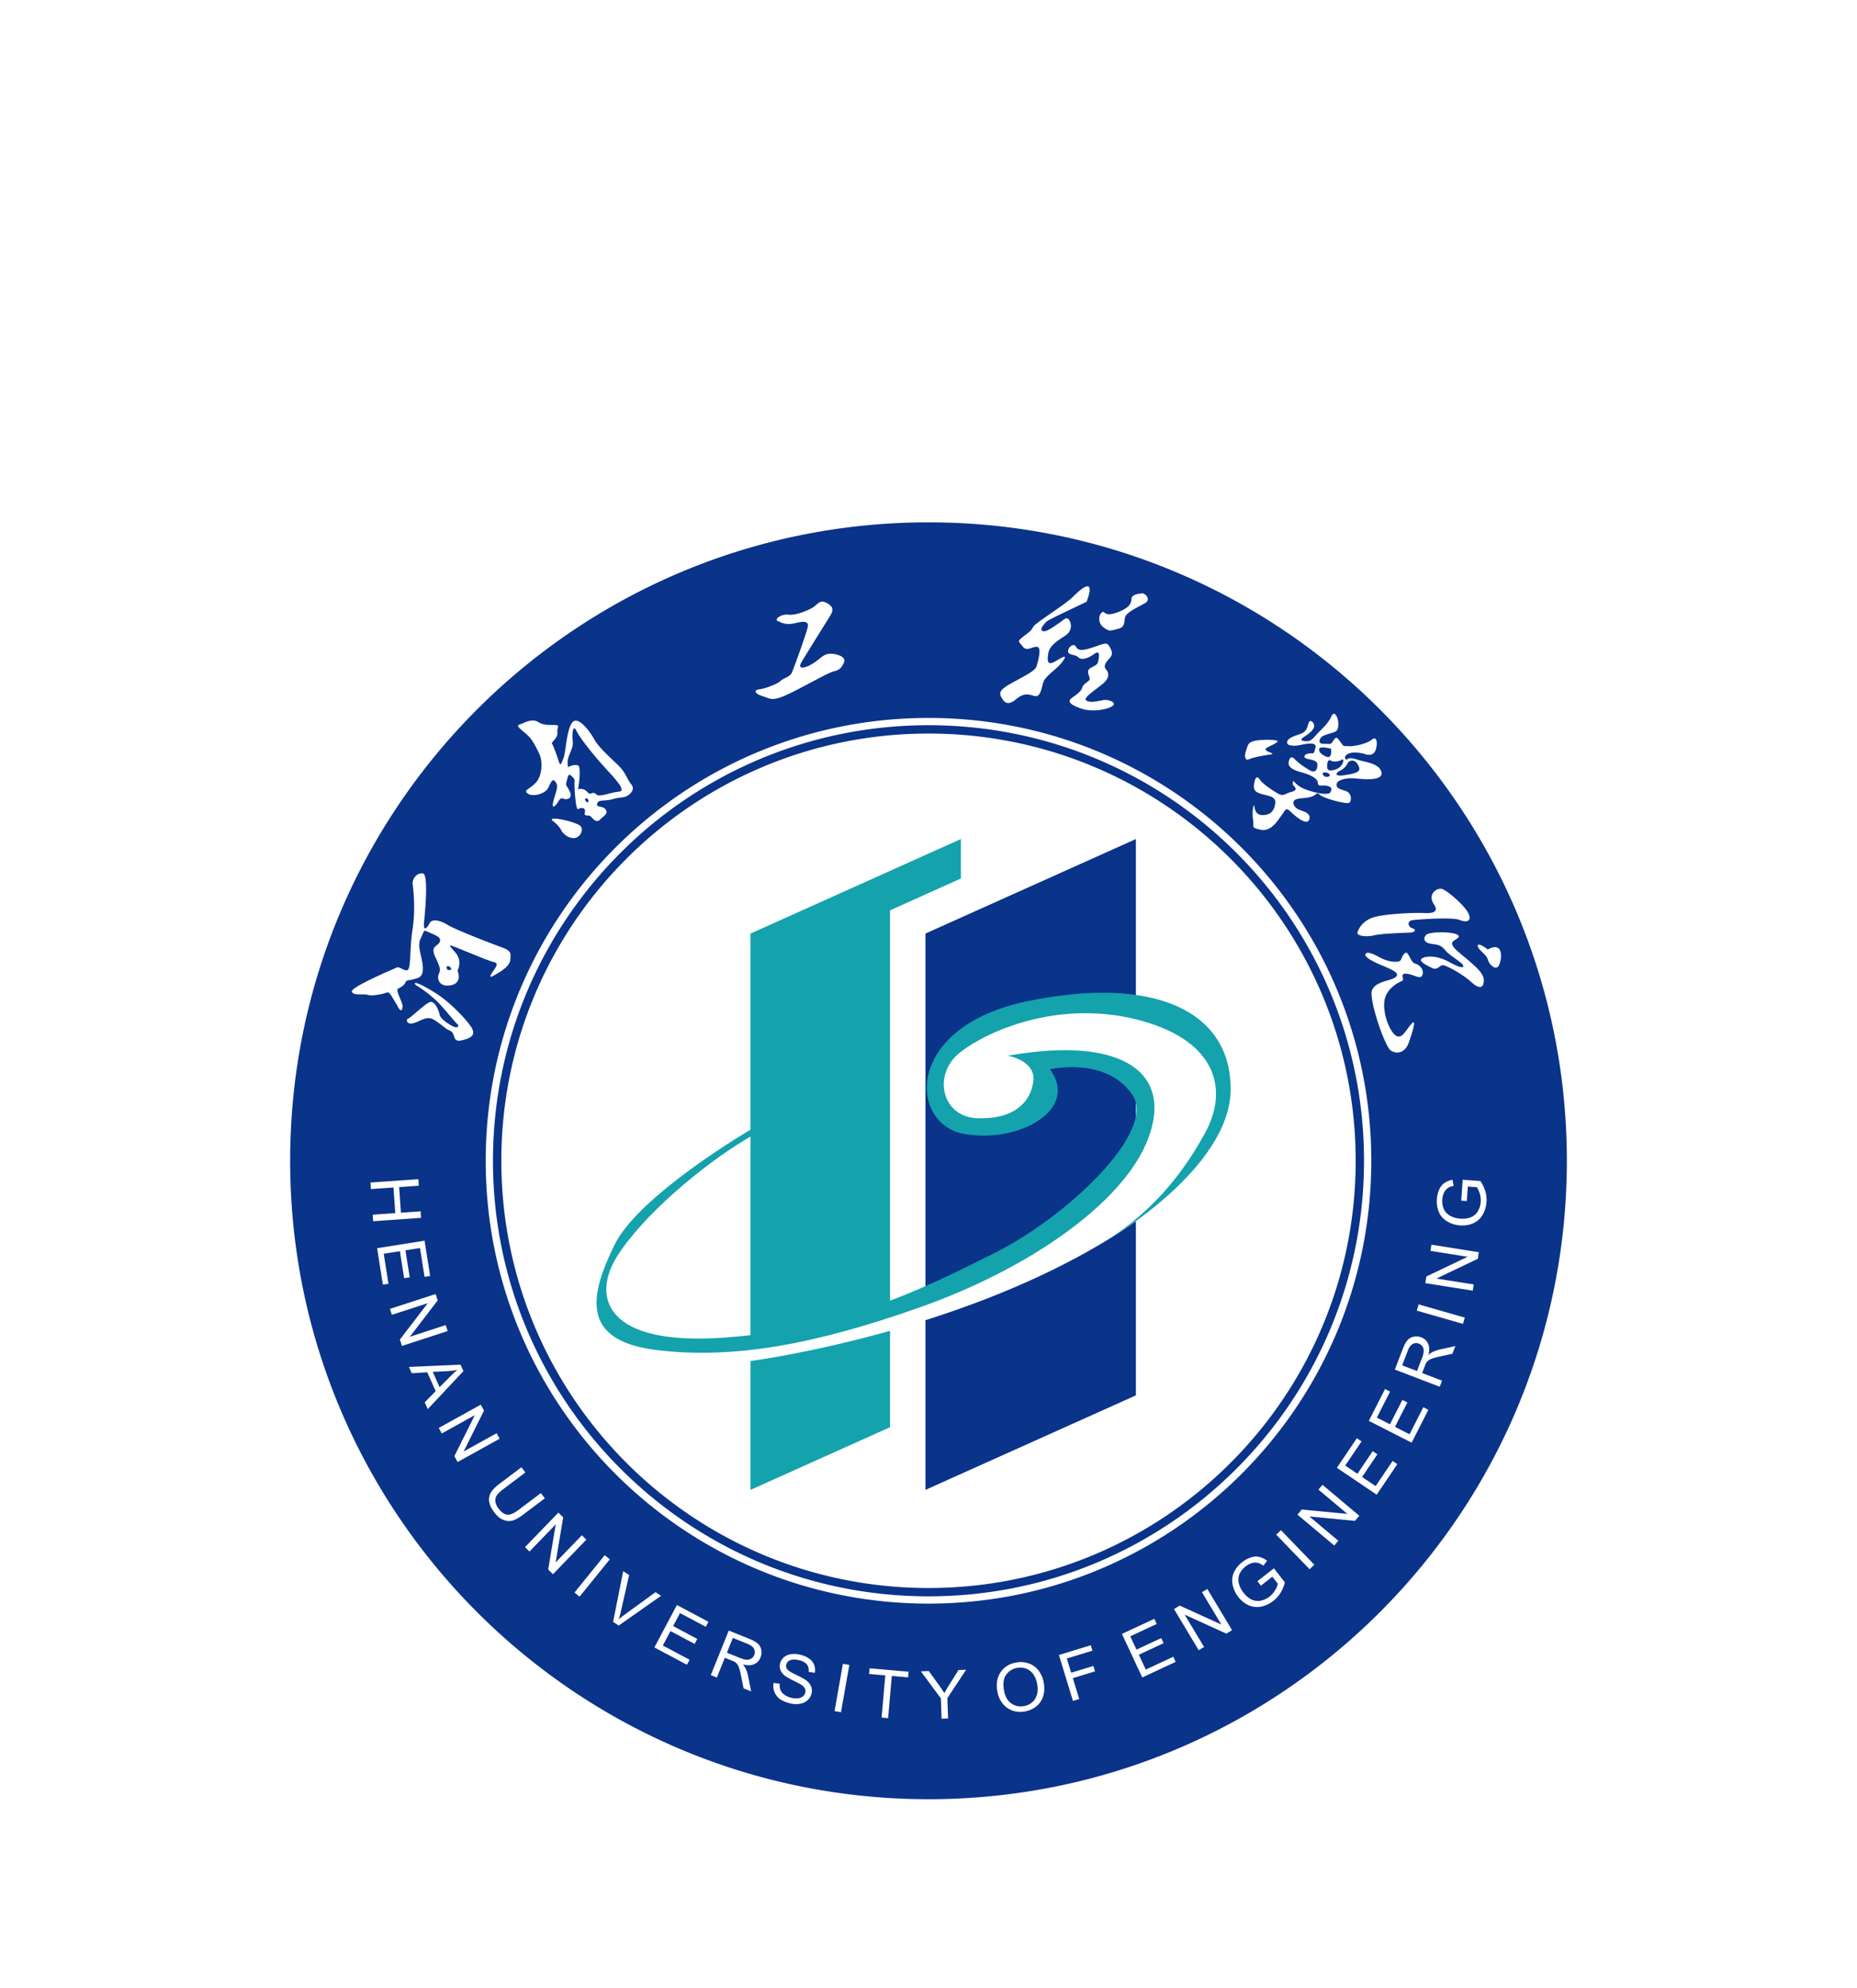
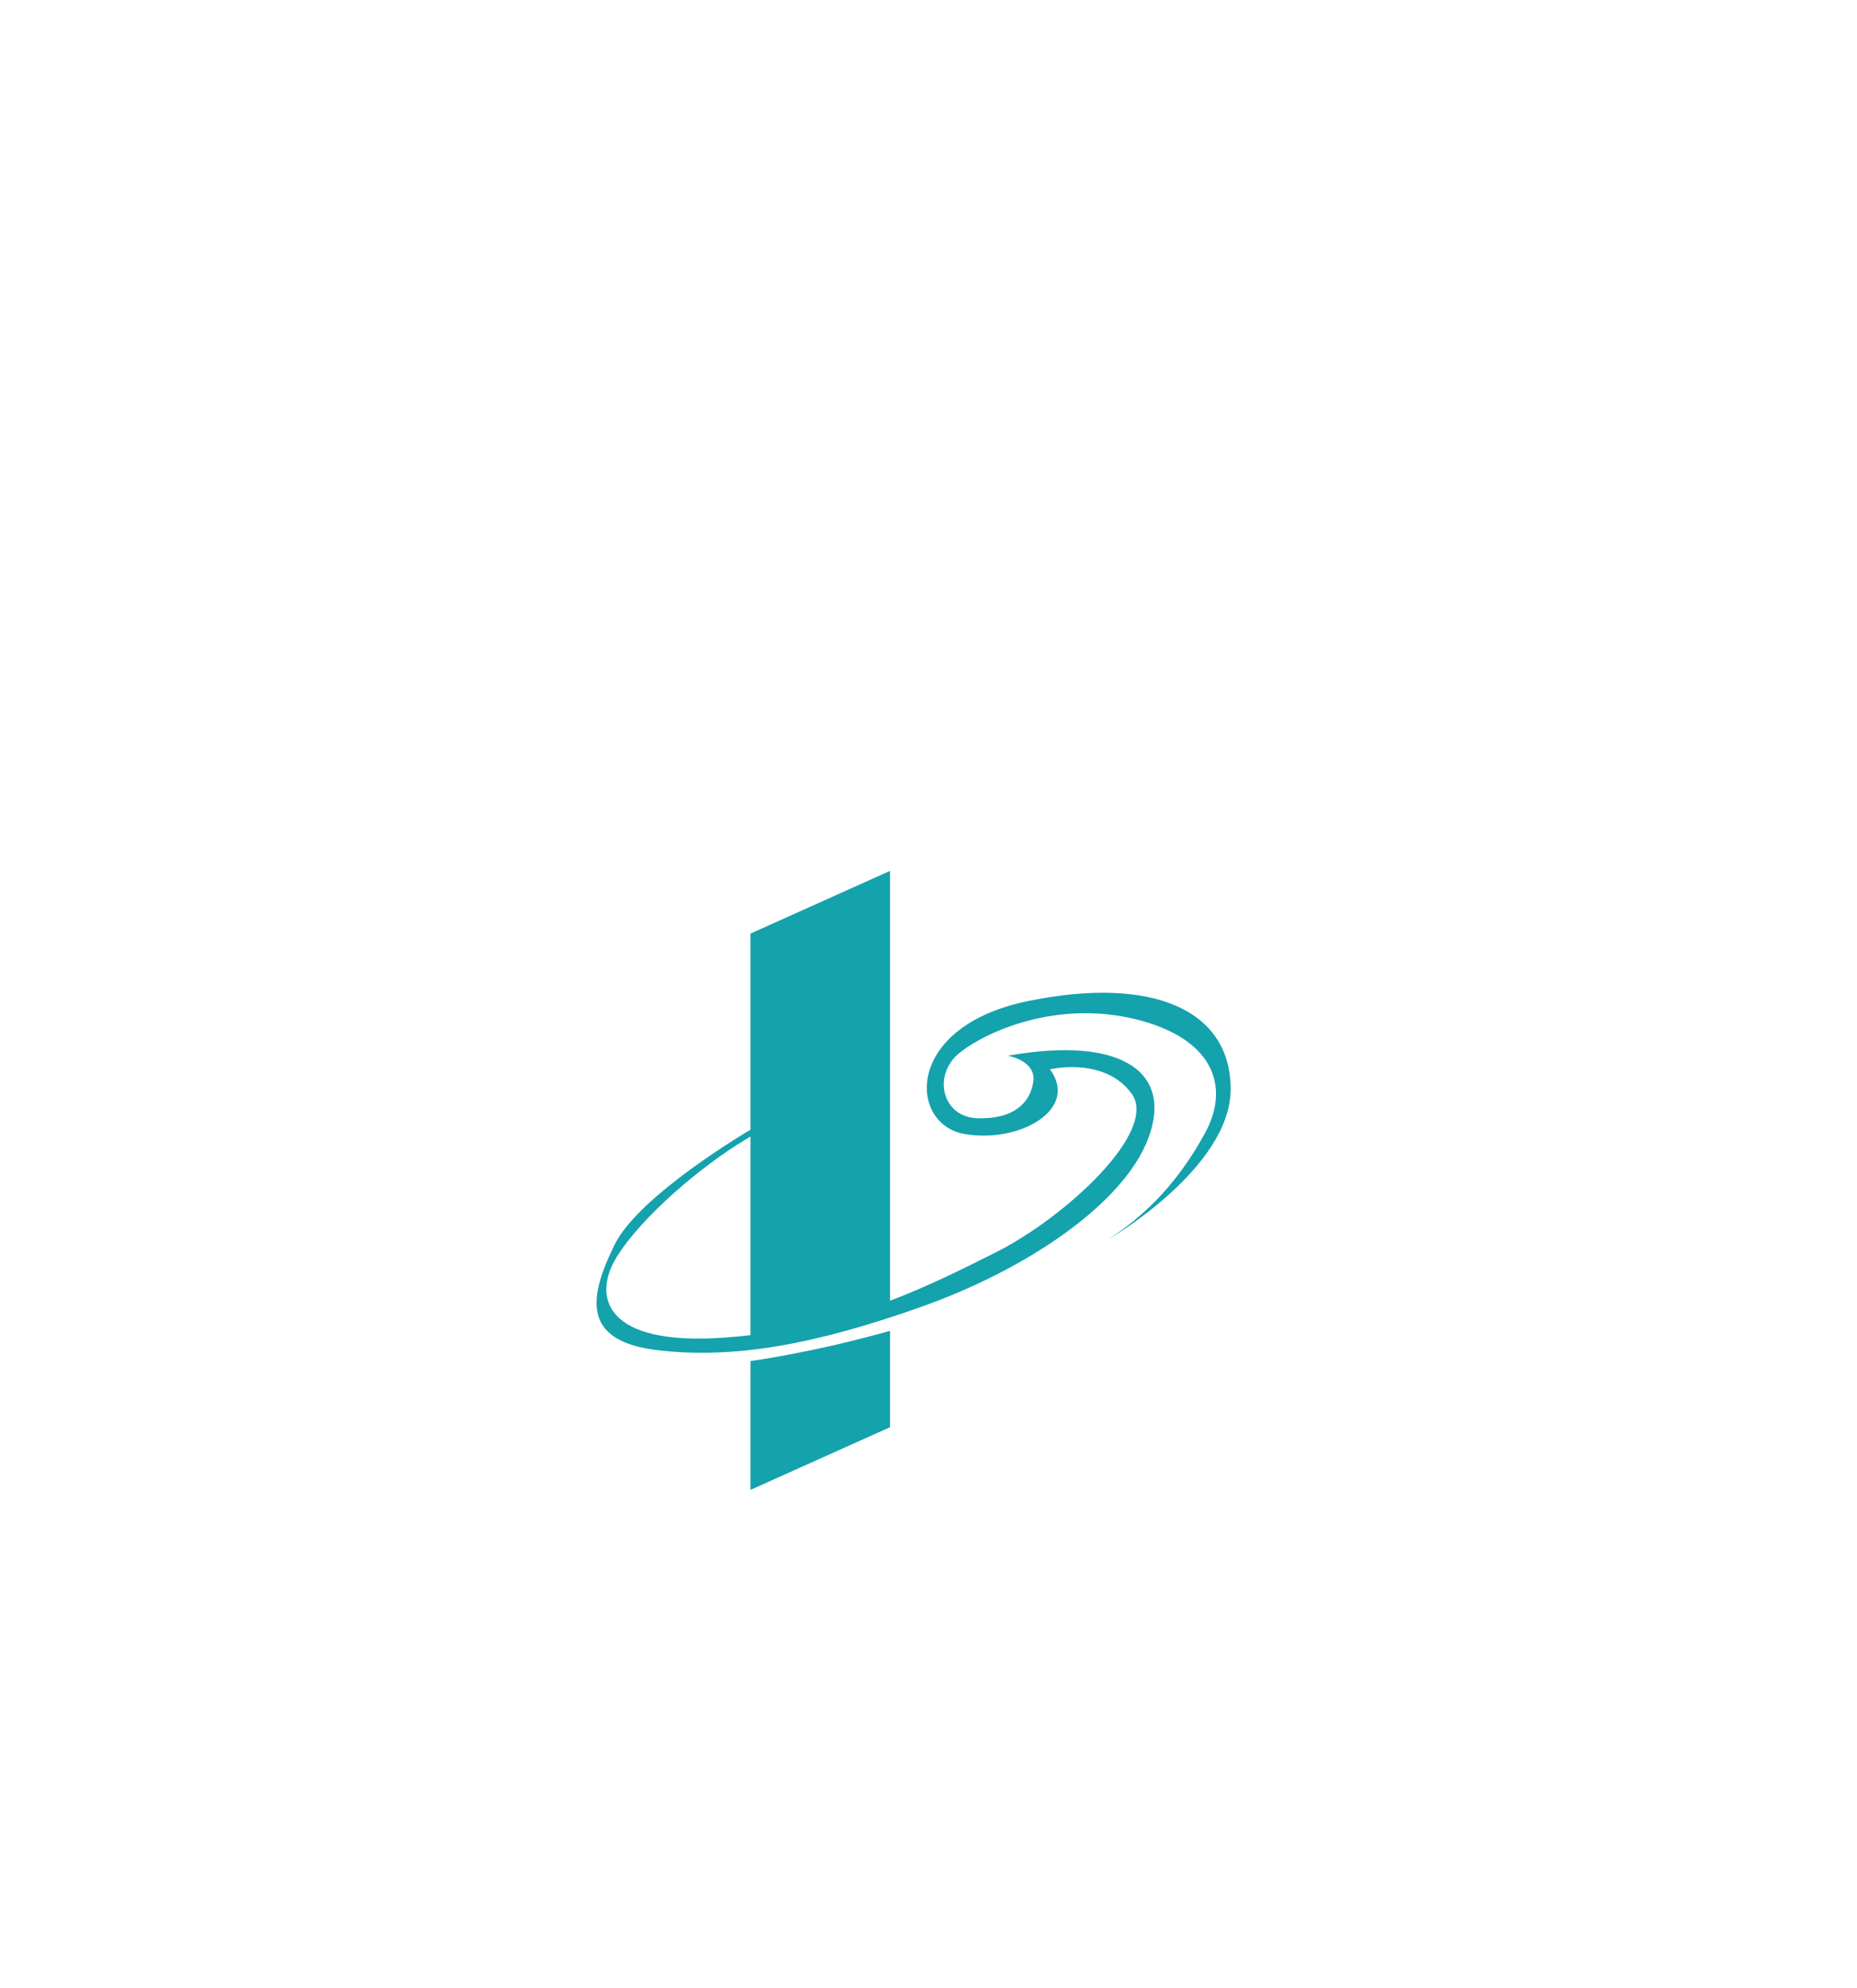
<svg xmlns="http://www.w3.org/2000/svg" width="128" height="137" fill="none">
  <g filter="url(#a)" fill-rule="evenodd" clip-rule="evenodd">
-     <path d="M64 33.48c-16.853 0-30.521 13.666-30.521 30.52s13.668 30.52 30.52 30.52c16.854 0 30.522-13.666 30.522-30.52S80.853 33.48 64 33.48ZM30.87 50.851c.138.036.341-.037.162-.196-.18-.16-.369-.02-.161.196Zm-2.21 1.04c.272.16 1.127.71 1.797 1.472.672.763.972 1.149 1.076 1.225.104.076.076.329-.306.147-.382-.183-.878-.538-.932-.828-.054-.289-.31-.872-.6-.86-.288.013-1.384 1.105-1.55 1.147-.167.042-.15.424.304.333.453-.09.932-.548 1.424-.266.491.281.818.642 1.109.755.29.113.287.417.39.582.102.165.286.166.743.022.457-.143.682-.377.331-.89-.35-.513-1.436-1.67-2.415-2.285-.98-.615-1.654-.896-1.371-.554Zm-1.272 1.417c.172.37.317.428.36.105.043-.324-.528-1.172-.302-1.28.226-.109.43-.244.502-.43.073-.186.247-.118.551-.214.305-.096.687-.089.646-.839-.041-.749-.43-1.42-.137-2.002.295-.583.126-.577.613-.369.487.208.834.344.678.659-.157.314-.663.242-.278 1.054.384.811.331.862.216 1.157-.115.294.027.743.516.774.49.03.837-.174.863-.54.025-.365-.111-.4-.05-.556.06-.155.26-.667-.175-1.177-.436-.51-.554-.592-.003-.376.55.215 2.315.958 2.637 1.03.323.073.248.222-.017.602-.265.379-.305.524.062.31.368-.213 1.07-.6 1.104-1.07.033-.47.088-.61-.614-.866-.702-.257-3.158-1.199-3.71-1.54-.551-.34-1.087-.424-1.243-.11-.156.315-.447.63-.379-.059.07-.688.318-3.291-.069-3.37-.387-.08-.769.343-.714.757.055.415.204 1.743-.011 3.107-.216 1.365-.082 2.776-.378 2.804-.294.028-.505-.287-.731-.179-.226.108-3.205 1.359-3.072 1.66.132.303.791.114 1.102.217.31.103 1.083-.078 1.297-.155.213-.077.294.187.736.896Zm13-14.084c.118.135.235.058.146-.12-.09-.178-.316-.04-.146.12Zm-.544-.829c.542-.142.683.342.821.309.139-.033.255-.134.459.06.203.191 1.011-.166 1.517-.202.505-.037.009-.622-.815-1.517-.824-.896-1.816-2.112-2.094-2.679-.279-.566-.304.413-.252.743.052.33-.195.773-.303 1.097-.108.324-.011.757-.01.684 0-.07.392-.211.656-.15.263.062.07 1.422.021 1.655Zm-2.66-2.42c.222.49.207 1.504-.27 1.986-.478.483-.845.487-.539.73.306.241 1.204.062 1.43-.425.224-.488.306-.597.464-.402.158.196.19.32-.026 1.002-.217.683-.174.864.06.617.232-.247.271-.537.522-.44.251.097.665-.002.454-.481-.21-.48-.316-.345-.218-.72.097-.375.111-.572.349-.347.238.224.202.284.188.48-.014.197.075 1.916.26 1.788.185-.129.541-.12.456.22-.085.34.25.142.398.282.146.139.393.488.638.23.245-.26.58-.387.412-.686-.168-.298-.698-.122-.602-.428.097-.305.518-.14 1.083-.307.565-.167.712-.052 1.025-.246.313-.195.478-.506.24-.777-.236-.27-.356-.71-.717-1.121-.361-.411-1.46-1.31-1.806-1.94-.347-.631-1.213-1.777-1.59-1.129-.377.648-.372 1.913-.564 2.41-.19.497-.203.555-.367.05-.165-.506-.353-.988-.42-1.075-.068-.086.43-.387.378-.763-.051-.375.237-.5-.176-.516-.412-.016-.746.042-1.167-.215-.42-.257-.976.082-1.23.169-.253.087-.163.172.256.522.42.35.59.51 1.079 1.532Zm.941 4.625c.17.091.498.47.565.626.066.156.416.534.84.538.425.004.754-.55.472-.84-.283-.29-2.421-.768-1.877-.324Zm15.562-13.772c.293.166.65.236 1.124.12.472-.117.969-.207.865.271-.105.478-.96 2.84-1.1 3.147-.141.306-.545.343-.788.574-.243.23-1.09.525-1.475.574-.385.049-.279.303.254.467.532.163.638.417 1.912-.212s2.618-1.419 2.995-1.499c.378-.08.533-.244.696-.604.164-.36-.366-.59-.885-.609-.519-.02-.69.31-1.218.65s-1.15.488-.822-.07c.328-.558 1.725-2.79 1.98-3.203.256-.412.19-.642-.218-.865-.408-.222-.53-.066-.834.194-.306.26-1.317.67-1.83.6-.513-.07-1.087.378-.656.465Zm22.377-.66c-.315.033-.45.713-.02 1.055.429.342.52.232 1.004.12.486-.113.422-.399.499-.785.077-.386 1.044-.772 1.419-1.018.374-.247-.036-.682-.266-.647-.23.035-.683.073-.709.373-.025.3-.096.575-.826.88-.729.304-.944.181-1.1.022Zm-1.983 2.303c-.191-.07-.458.15-.46.422-.003.273.51.198.723.417.213.219.694.04 1.095-.249.4-.29.325.177.26.502-.064.324-.301.31-.58.51-.281.202.024.567-.01.737-.033.17-.417.287-.505.558-.088.271-.27.412-.667.687-.398.274-.234.483.55.767.784.284 1.8.084 2.172-.148.372-.23-.208-.506-.654-.418-.446.088-.878.195-1.135.015-.255-.178.72-.772 1.197-1.19.477-.42.324-.771.157-.965-.168-.194-.033-.44.249-.737.281-.297.173-.527-.02-.855-.191-.327-.458-.106-1.352.165-.894.273-.86-.074-1.02-.218Zm.818-3c.636-1.733-.323-.963-.922-.36-.6.604-2.603 1.796-2.766 2.1-.163.305-.271.332-.7.68-.43.349-.299.294-.014.672.286.377.694-.04 1.007.023.313.062.038 1.019-.062 1.352-.1.334-1.156.814-1.874 1.234-.717.42-.704.615-.512.942.192.327.445.521.958.093.514-.427.797-.387 1.25-.25.453.139.497-.43.644-.915.148-.484.932-.89 1.335-1.453.402-.562-.011-.291-.533.007-.523.297-.537-.059-.45-.587.088-.528.711-.902 1.163-1.198.453-.295.463-.775.281-1.068-.182-.293-.372-.025-.708.197-.335.222-.904.671-1.136.545-.233-.126.134-.503.283-.65.15-.147 2.394-1.179 2.756-1.364Zm16.84 10.123c-.708-.151-.832-.07-.815.101.017.173.219.346.522.462.303.116.348-.287.293-.563Zm.727.773c-.146.103-.525.16-.677.079-.153-.081-.268-.105-.304.218-.035.322-.005.552.565.37.57-.184.66-.836.416-.667Zm-.96.895c-.233-.047-.43-.058-.284.172.146.23.705.06.283-.172Zm1.403-.71c-.084.23-.296.448-.557.574-.26.125-.447.413.31.3.755-.114 1.155-.216 1.005-.584-.15-.369-.431-.573-.758-.29Zm-3.795 1.533c.167.184.38.369-.11.494-.492.125-.53.355-.977.078-.446-.277-.999-.636-1.205-.947-.206-.31-.323-.046-.38.322-.057.368.03.564.563.703.534.14.95.187.896.624-.055.437-.251.782-.792.815-.54.033-.61-.347-.653-.612-.043-.265-.172.416-.085.92.088.505-.19.552.518.704.707.15 1.144-.584 1.442-.986.297-.403.292-.587.636-.252.345.335 1.15 1.004 1.283.51.134-.495-.559-.543-.84-.727-.283-.185-.387-.554-.034-.657.354-.102.85-.044 1.178-.238.328-.195.189-.218.507.001.318.22 1.817.626 1.961.477.145-.15.162-.667-.28-.806-.441-.14-.674-.209-.603-.497.072-.287.747-.412 1.232-.365.485.047 1.976.224 1.852-.41-.125-.633-1.117-.704-1.606-.867-.488-.162-.66-.128-.749-.036-.09.092-.304-.133-.011-.342.292-.21.94-.116 1.22-.023.278.093.625.116.76-.332.135-.449.061-.944-.287-.656-.347.286-1.25.48-1.608.444-.358-.035-.274.092-.539-.277-.265-.37-.3-.358-.443-.185-.144.172-.139.333-.393.31-.254-.024-.689.066-.607-.256.082-.321.425-.367.768-.48.34-.114.502-.114.521-.586.02-.472-.264-1.06-.478-.577-.215.483-.686.896-.953 1.171-.267.276-.42.552-.754.54-.334-.013-.531-.07-.16-.311.373-.242.709-.517.677-.77-.03-.253-.303-.472-.395-.139-.093.334-.154.586-.598.735-.444.149-.82.274-.87.539-.048.264.437.312.963.197.526-.113 1.11-.192.986.222-.126.414-.058.345-.38.367-.321.022-.454.183-.324.31.131.127.832.094.843.44.011.344-.129.632-.504.424-.375-.208-.8-.508-1.038-.762s-.384-.15-.441.217c-.058.369.467.565.943.693.476.128 1.06.382 1.07.705.01.322.35.115.687.22.337.104.261.254.175.437-.086.184-.813.125-1.698-.2-.886-.323-.883-.922-.886-.323Zm-1.086-2.949c.272-.137-.709-.197-1.374-.107-.664.09-.633.32-.77.723-.136.403-.047.69.203.576.25-.114.913-.25 1.417-.319.504-.067-.097-.138-.252-.311s.542-.321.776-.562Zm14.522 14.3c-.41-.326-.796-.467-.673-.174.123.292.588.531.676.87.088.338.562.818.772.388.208-.43.326-1.685-.775-1.084Zm-2.028-.817c.308-.427-1.97-.47-2.224-.184-.253.288-.09.55.336.61.425.06.688.066.984.445.296.378 1.211.861 1.24 1.06.029.2-.287.124-.955-.244-.668-.367-1.386-.477-1.816-.291-.432.185.22.506.621.695.401.19.521-.212.773-.186.253.026 1.351.627 1.919 1.148.568.52.87.444.877-.115.006-.559-.834-1.17-1.718-1.923-.885-.754-.286-.765-.037-1.015Zm-3.762 1.162c-.204.184-.1.466-.417.494-.318.028-.719-.004-1.307-.327s-.856-.345-.92-.185c-.066.159.29.415 1.151.775.86.36 1.232.56.919.812-.313.254-1.415.281-1.622.92-.207.638.886 3.868 1.31 4.137.427.27.991.147 1.24-.575.25-.72.555-1.685.177-1.272-.377.412-.652 1.106-1.086.805-.435-.3-.893-1.517-.781-2.369.111-.853.954-1.287 1.202-1.381.248-.094-.221-.558.333-.504.554.055.93.427 1.075.103.144-.323-.122-.71-.493-.804-.372-.094-.468-1.091-.781-.629Zm2.074-3.46c.178.258.33.646-.61.606-.942-.04-2.878.07-3.587.307-.709.236-.987.758-1.067 1.026-.08.268.702.323 1.153.2.45-.121 2.065-.168 2.466-.187.402-.02.435-.217.149-.305-.286-.088-.379-.494.027-.55.406-.056 2.749-.223 3.254-.013.505.209.852.068.586-.477-.266-.544-1.482-1.579-1.818-1.666-.337-.088-1.017.349-.553 1.058Zm2.272 20.453.07-.998.615.043c.077.102.145.247.204.438.06.19.083.383.07.578a1.437 1.437 0 0 1-.189.624.99.99 0 0 1-.474.425c-.205.09-.455.125-.75.105a1.688 1.688 0 0 1-.655-.176 1.17 1.17 0 0 1-.312-.237 1.01 1.01 0 0 1-.215-.38 1.426 1.426 0 0 1-.054-.54c.012-.17.052-.325.12-.46a.784.784 0 0 1 .253-.31c.102-.069.238-.123.41-.162l-.08-.413a1.422 1.422 0 0 0-.558.22 1.1 1.1 0 0 0-.356.444 1.812 1.812 0 0 0-.162.658c-.024.338.023.642.14.91.116.27.31.483.579.64.268.159.563.25.885.271.325.023.624-.026.896-.147.272-.12.488-.312.646-.576.158-.262.248-.56.272-.894a2.09 2.09 0 0 0-.079-.732 2.562 2.562 0 0 0-.34-.71l-1.224-.087-.098 1.44.386.026Zm.409 6.177.067-.428-2.57-.407 2.851-1.36.071-.456-3.27-.518-.068.427 2.568.407-2.848 1.36-.072.456 3.271.519Zm-.674 2.29.125-.433-3.183-.913-.124.433 3.182.913Zm-3.17 3.25.348-.905a1.48 1.48 0 0 0 .115-.473.511.511 0 0 0-.335-.51.487.487 0 0 0-.424.026c-.136.073-.25.227-.34.463l-.386 1.006 1.023.393Zm1.566 1.083.162-.42-1.373-.527.188-.488c.041-.11.076-.185.104-.23a.69.69 0 0 1 .156-.16.996.996 0 0 1 .289-.133c.128-.042.31-.09.541-.14l.806-.174.203-.53-1.054.23a2.31 2.31 0 0 0-.545.192 1.138 1.138 0 0 0-.251.194c.076-.32.067-.583-.028-.786a.816.816 0 0 0-.47-.432.927.927 0 0 0-.517-.047.76.76 0 0 0-.43.241c-.112.126-.222.33-.331.614l-.542 1.41 3.092 1.186Zm-1.935 3.854 1.154-2.265-.348-.177-.95 1.863-1.004-.513.855-1.678-.346-.176-.855 1.678-.904-.46.914-1.792-.349-.178-1.117 2.194 2.95 1.504Zm-2.408 3.585 1.421-2.107-.324-.219-1.17 1.734-.933-.63 1.053-1.562-.322-.218-1.053 1.562-.842-.567 1.126-1.668-.324-.218-1.377 2.04 2.745 1.853Zm-2.925 3.504.278-.331-1.994-1.673 3.143.302.297-.353-2.536-2.129-.278.33 1.992 1.673-3.142-.302-.297.354 2.537 2.129Zm-1.7 1.634.324-.313-2.3-2.382-.324.313 2.3 2.382Zm-3.357 1.131.788-.617.38.487a1.463 1.463 0 0 1-.189.444 1.534 1.534 0 0 1-.383.439c-.177.138-.373.23-.59.277a.986.986 0 0 1-.633-.067c-.204-.093-.397-.255-.58-.487-.147-.19-.25-.391-.307-.606a1.153 1.153 0 0 1-.033-.39 1 1 0 0 1 .14-.413c.08-.14.202-.275.364-.402.135-.105.277-.179.422-.22a.79.79 0 0 1 .4-.018c.12.03.25.095.395.196l.253-.336a1.422 1.422 0 0 0-.537-.268 1.11 1.11 0 0 0-.568.032 1.83 1.83 0 0 0-.598.32 1.93 1.93 0 0 0-.583.713 1.352 1.352 0 0 0-.088.86c.063.305.193.585.391.839.2.256.437.446.709.568.272.12.559.152.86.094.3-.058.583-.191.847-.397a2.09 2.09 0 0 0 .491-.548c.132-.214.233-.456.301-.728l-.756-.967-1.135.889.239.306Zm-4.287 4.45.37-.223-1.34-2.23 2.874 1.309.396-.238-1.705-2.839-.37.223 1.338 2.229-2.872-1.308-.396.238 1.705 2.838Zm-3.891 1.878 2.302-1.075-.164-.354-1.896.884-.476-1.022 1.708-.796-.165-.352-1.707.796-.428-.919 1.823-.85-.166-.354-2.231 1.04 1.4 3.002Zm-4.776 1.618.431-.133-.44-1.438 1.528-.467-.114-.374-1.528.467-.3-.98 1.766-.54-.114-.374-2.198.672.969 3.167Zm-4.751-.71c.07.394.232.684.49.872.257.187.55.252.877.195.334-.059.59-.222.765-.488.175-.267.226-.61.152-1.03a1.655 1.655 0 0 0-.261-.67 1.058 1.058 0 0 0-.486-.39 1.15 1.15 0 0 0-.627-.058 1.17 1.17 0 0 0-.755.458c-.19.25-.242.621-.155 1.111Zm-.459.074c.05.286.163.547.336.78.173.234.397.404.672.508.275.105.57.129.886.073.291-.051.55-.166.78-.345.227-.178.386-.41.478-.695.09-.285.107-.593.048-.925a1.935 1.935 0 0 0-.349-.84 1.453 1.453 0 0 0-.675-.502 1.674 1.674 0 0 0-.875-.068c-.473.084-.832.305-1.077.664-.244.359-.32.809-.224 1.35Zm-3.847 1.86.45-.016-.05-1.401 1.292-1.956-.525.019-.625.995c-.138.222-.255.422-.35.598a10.012 10.012 0 0 0-.366-.548l-.706-.974-.547.019 1.378 1.862.049 1.402Zm-4.133-.078.449.039.254-2.91 1.123.1.034-.39-2.689-.235-.034.389 1.117.098-.254 2.909Zm-3.244-.447.444.079.575-3.261-.443-.079-.576 3.261Zm-4.197-1.944a1.086 1.086 0 0 0 .438 1.116c.183.132.424.233.725.302a1.6 1.6 0 0 0 .668.021c.21-.041.382-.125.518-.254a.875.875 0 0 0 .263-.45.806.806 0 0 0-.031-.491 1.041 1.041 0 0 0-.353-.428c-.119-.089-.348-.214-.687-.375-.339-.16-.541-.288-.608-.383a.37.37 0 0 1-.064-.316.435.435 0 0 1 .262-.3c.144-.066.348-.069.613-.008.255.06.436.156.542.29.107.134.148.307.124.515l.428.067a.994.994 0 0 0-.046-.546.958.958 0 0 0-.355-.44c-.17-.121-.378-.21-.624-.266a1.68 1.68 0 0 0-.634-.03.9.9 0 0 0-.491.226.821.821 0 0 0-.248.423.743.743 0 0 0 .023.429c.051.137.145.265.285.382.108.091.307.208.594.35.29.141.473.239.555.294a.68.68 0 0 1 .254.258.42.42 0 0 1 .03.287.469.469 0 0 1-.158.255.64.64 0 0 1-.332.132c-.14.019-.293.009-.46-.03a1.328 1.328 0 0 1-.487-.213.767.767 0 0 1-.276-.327.904.904 0 0 1-.046-.43l-.422-.06Zm-3.222-2.083.898.363c.19.077.348.119.471.123a.516.516 0 0 0 .515-.326.49.49 0 0 0-.017-.425c-.07-.136-.224-.252-.458-.347l-.999-.404-.41 1.016Zm-1.111 1.546.418.17.55-1.364.485.196c.108.043.183.08.227.108.058.041.11.095.157.16.047.063.09.16.129.29.04.129.084.311.131.544l.16.808.526.213-.212-1.058a2.34 2.34 0 0 0-.182-.548 1.156 1.156 0 0 0-.19-.255c.319.081.582.077.787-.014a.818.818 0 0 0 .44-.463.92.92 0 0 0 .056-.516.75.75 0 0 0-.233-.433c-.124-.115-.327-.229-.609-.343l-1.4-.565-1.24 3.07Zm-3.89-1.906 2.244 1.193.184-.345-1.846-.981.529-.996 1.664.885.182-.343-1.664-.885.477-.895 1.776.944.183-.345-2.174-1.156-1.554 2.924Zm-2.845-1.76.388.251 2.922-2.05-.386-.25-2.081 1.516a7.095 7.095 0 0 0-.45.354c.052-.166.1-.351.146-.551l.568-2.5-.41-.266-.697 3.496Zm-2.66-2.024.35.285 2.085-2.574-.35-.284-2.084 2.573Zm-3.412-3.126.31.3 1.808-1.872-.52 3.115.332.32 2.3-2.382-.311-.3-1.806 1.87.52-3.112-.333-.32-2.3 2.38Zm1.097-3.73-1.527 1.151c-.332.25-.599.362-.799.338-.202-.024-.403-.17-.602-.434a1.01 1.01 0 0 1-.208-.459.62.62 0 0 1 .082-.416c.076-.126.228-.275.458-.448l1.526-1.15-.271-.36-1.528 1.152c-.28.21-.475.411-.584.603a.918.918 0 0 0-.11.626c.037.226.152.467.343.721.197.263.406.438.626.525.22.088.43.103.634.048.203-.056.437-.184.703-.385l1.528-1.15-.271-.361Zm-7.041-4.486.21.379 2.275-1.262-1.409 2.826.224.404 2.897-1.605-.21-.378-2.274 1.26 1.407-2.824-.224-.405-2.897 1.605Zm-.414-3.865.47 1.055.693-.698c.21-.211.386-.378.53-.5-.213.048-.43.077-.654.09l-1.039.053Zm-1.642-.343.195.437 1.068-.067.58 1.3-.755.772.209.469 2.458-2.62-.198-.444-3.557.153Zm-1.31-3.998.133.41 2.475-.803-1.922 2.505.143.44 3.15-1.023-.135-.412-2.472.804 1.92-2.505-.143-.44-3.15 1.024Zm-.884-4.183.398 2.51.386-.06-.327-2.066 1.113-.176.295 1.86.383-.06-.294-1.86 1.001-.16.315 1.987.386-.06-.385-2.432-3.271.517Zm-.459-4.525.032.45 1.556-.109.124 1.766-1.557.109.031.45 3.304-.232-.032-.45-1.357.095-.122-1.765 1.356-.095-.031-.45-3.304.23ZM64 34.556C47.74 34.556 34.556 47.741 34.556 64S47.74 93.444 64 93.444 93.444 80.259 93.444 64 80.259 34.556 64 34.556Zm0-.574C47.424 33.982 33.98 47.424 33.98 64S47.424 94.018 64 94.018 94.019 80.576 94.019 64s-13.443-30.018-30.02-30.018Zm-.21 41.006v11.694l14.504-6.513V68.175a34.17 34.17 0 0 1-1.867 1.224c-4.069 2.495-8.588 4.304-12.637 5.589Zm14.504-33.16L63.79 48.34v24.736c8.734-3.622 12.754-7.612 14.504-9.98V58.41c-.155.061-.323.047-.503-.07-1.328-.86-5.565-2.01-5.851-1.112-.287.897.287 4.077-3.123 4.307-3.412.231-5.996-2.943-2.837-5.672 2.655-2.292 9.543-3.058 12.314-2.439V41.827ZM64 20c24.296 0 44 19.704 44 44 0 24.297-19.704 44-44 44S20 88.297 20 64c0-24.296 19.704-44 44-44Z" fill="#0A338A" />
-     <path d="M51.728 77.8s4.125-.532 9.621-2.08v6.642l-9.621 4.32V77.8Zm0-15.473v13.69c-.573.067-1.159.124-1.759.167-8.257.61-9.191-2.8-7.432-5.6 1.76-2.8 5.816-6.21 8.724-7.97.17-.102.325-.198.467-.287Zm14.504-20.5-14.504 6.515V61.86s-7.683 4.487-9.37 7.933c-1.688 3.447-2.405 6.606 2.908 7.252 5.313.646 10.949-.394 18.237-2.98 7.288-2.585 13.966-7.108 15.653-11.631 1.688-4.524-1.795-7.073-9.693-5.673 0 0 1.974.323 1.76 1.796-.216 1.471-1.366 2.584-3.843 2.512-2.477-.071-3.123-3.015-1.22-4.523 1.903-1.508 6.75-3.626 12.135-2.297 5.385 1.328 6.497 4.666 4.774 7.826-1.723 3.159-3.841 5.493-6.641 7.323 0 0 8.4-4.882 8.4-10.339 0-5.457-5.385-7.826-13.965-6.067-8.58 1.76-8.222 8.472-4.416 9.155 3.805.682 7.97-1.688 5.924-4.452 0 0 3.77-.897 5.636 1.687 1.867 2.585-4.595 8.544-9.406 10.95-2.198 1.099-4.554 2.288-7.252 3.314V46.739l4.883-2.193v-2.718Z" fill="#14A2AD" />
+     <path d="M51.728 77.8s4.125-.532 9.621-2.08v6.642l-9.621 4.32V77.8Zm0-15.473v13.69c-.573.067-1.159.124-1.759.167-8.257.61-9.191-2.8-7.432-5.6 1.76-2.8 5.816-6.21 8.724-7.97.17-.102.325-.198.467-.287Zm14.504-20.5-14.504 6.515V61.86s-7.683 4.487-9.37 7.933c-1.688 3.447-2.405 6.606 2.908 7.252 5.313.646 10.949-.394 18.237-2.98 7.288-2.585 13.966-7.108 15.653-11.631 1.688-4.524-1.795-7.073-9.693-5.673 0 0 1.974.323 1.76 1.796-.216 1.471-1.366 2.584-3.843 2.512-2.477-.071-3.123-3.015-1.22-4.523 1.903-1.508 6.75-3.626 12.135-2.297 5.385 1.328 6.497 4.666 4.774 7.826-1.723 3.159-3.841 5.493-6.641 7.323 0 0 8.4-4.882 8.4-10.339 0-5.457-5.385-7.826-13.965-6.067-8.58 1.76-8.222 8.472-4.416 9.155 3.805.682 7.97-1.688 5.924-4.452 0 0 3.77-.897 5.636 1.687 1.867 2.585-4.595 8.544-9.406 10.95-2.198 1.099-4.554 2.288-7.252 3.314V46.739v-2.718Z" fill="#14A2AD" />
  </g>
  <defs>
    <filter id="a" x="-13" y="0" width="154" height="157" filterUnits="userSpaceOnUse" color-interpolation-filters="sRGB">
      <feFlood flood-opacity="0" result="BackgroundImageFix" />
      <feColorMatrix in="SourceAlpha" values="0 0 0 0 0 0 0 0 0 0 0 0 0 0 0 0 0 0 127 0" result="hardAlpha" />
      <feOffset dy="16" />
      <feGaussianBlur stdDeviation="6.5" />
      <feColorMatrix values="0 0 0 0 0 0 0 0 0 0 0 0 0 0 0 0 0 0 0.03 0" />
      <feBlend in2="BackgroundImageFix" result="effect1_dropShadow_49_8377" />
      <feBlend in="SourceGraphic" in2="effect1_dropShadow_49_8377" result="shape" />
    </filter>
  </defs>
</svg>